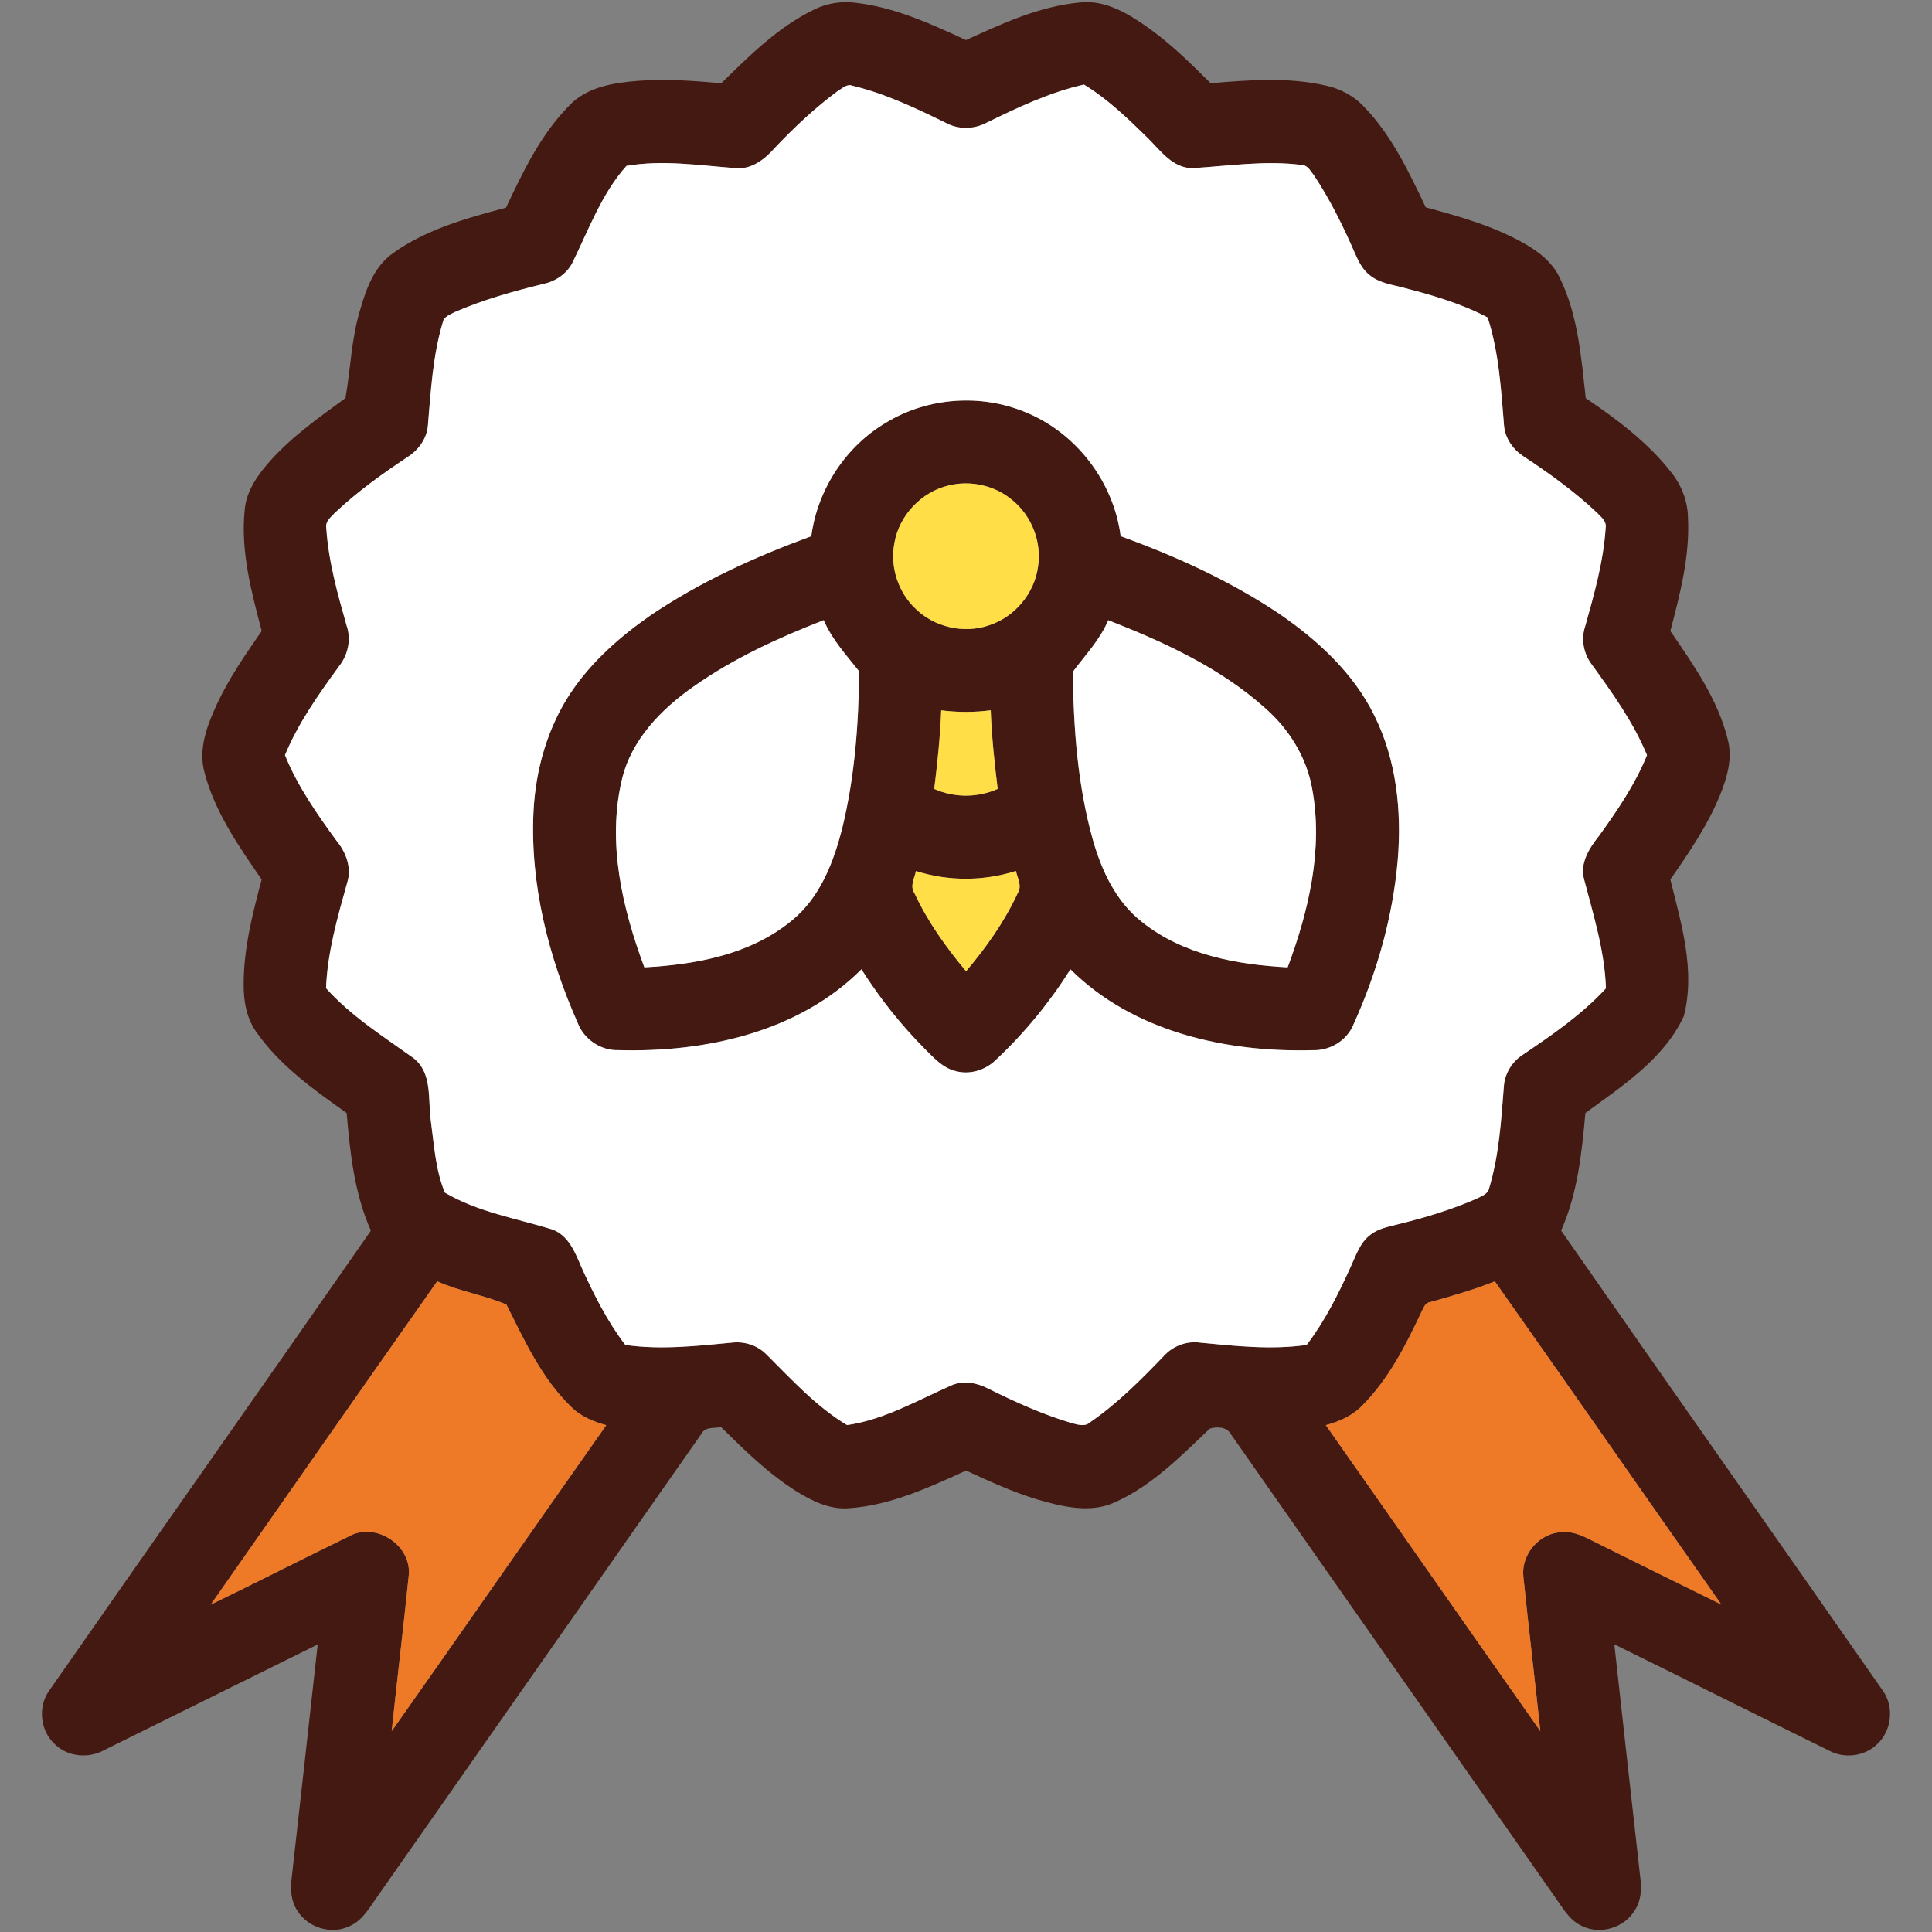
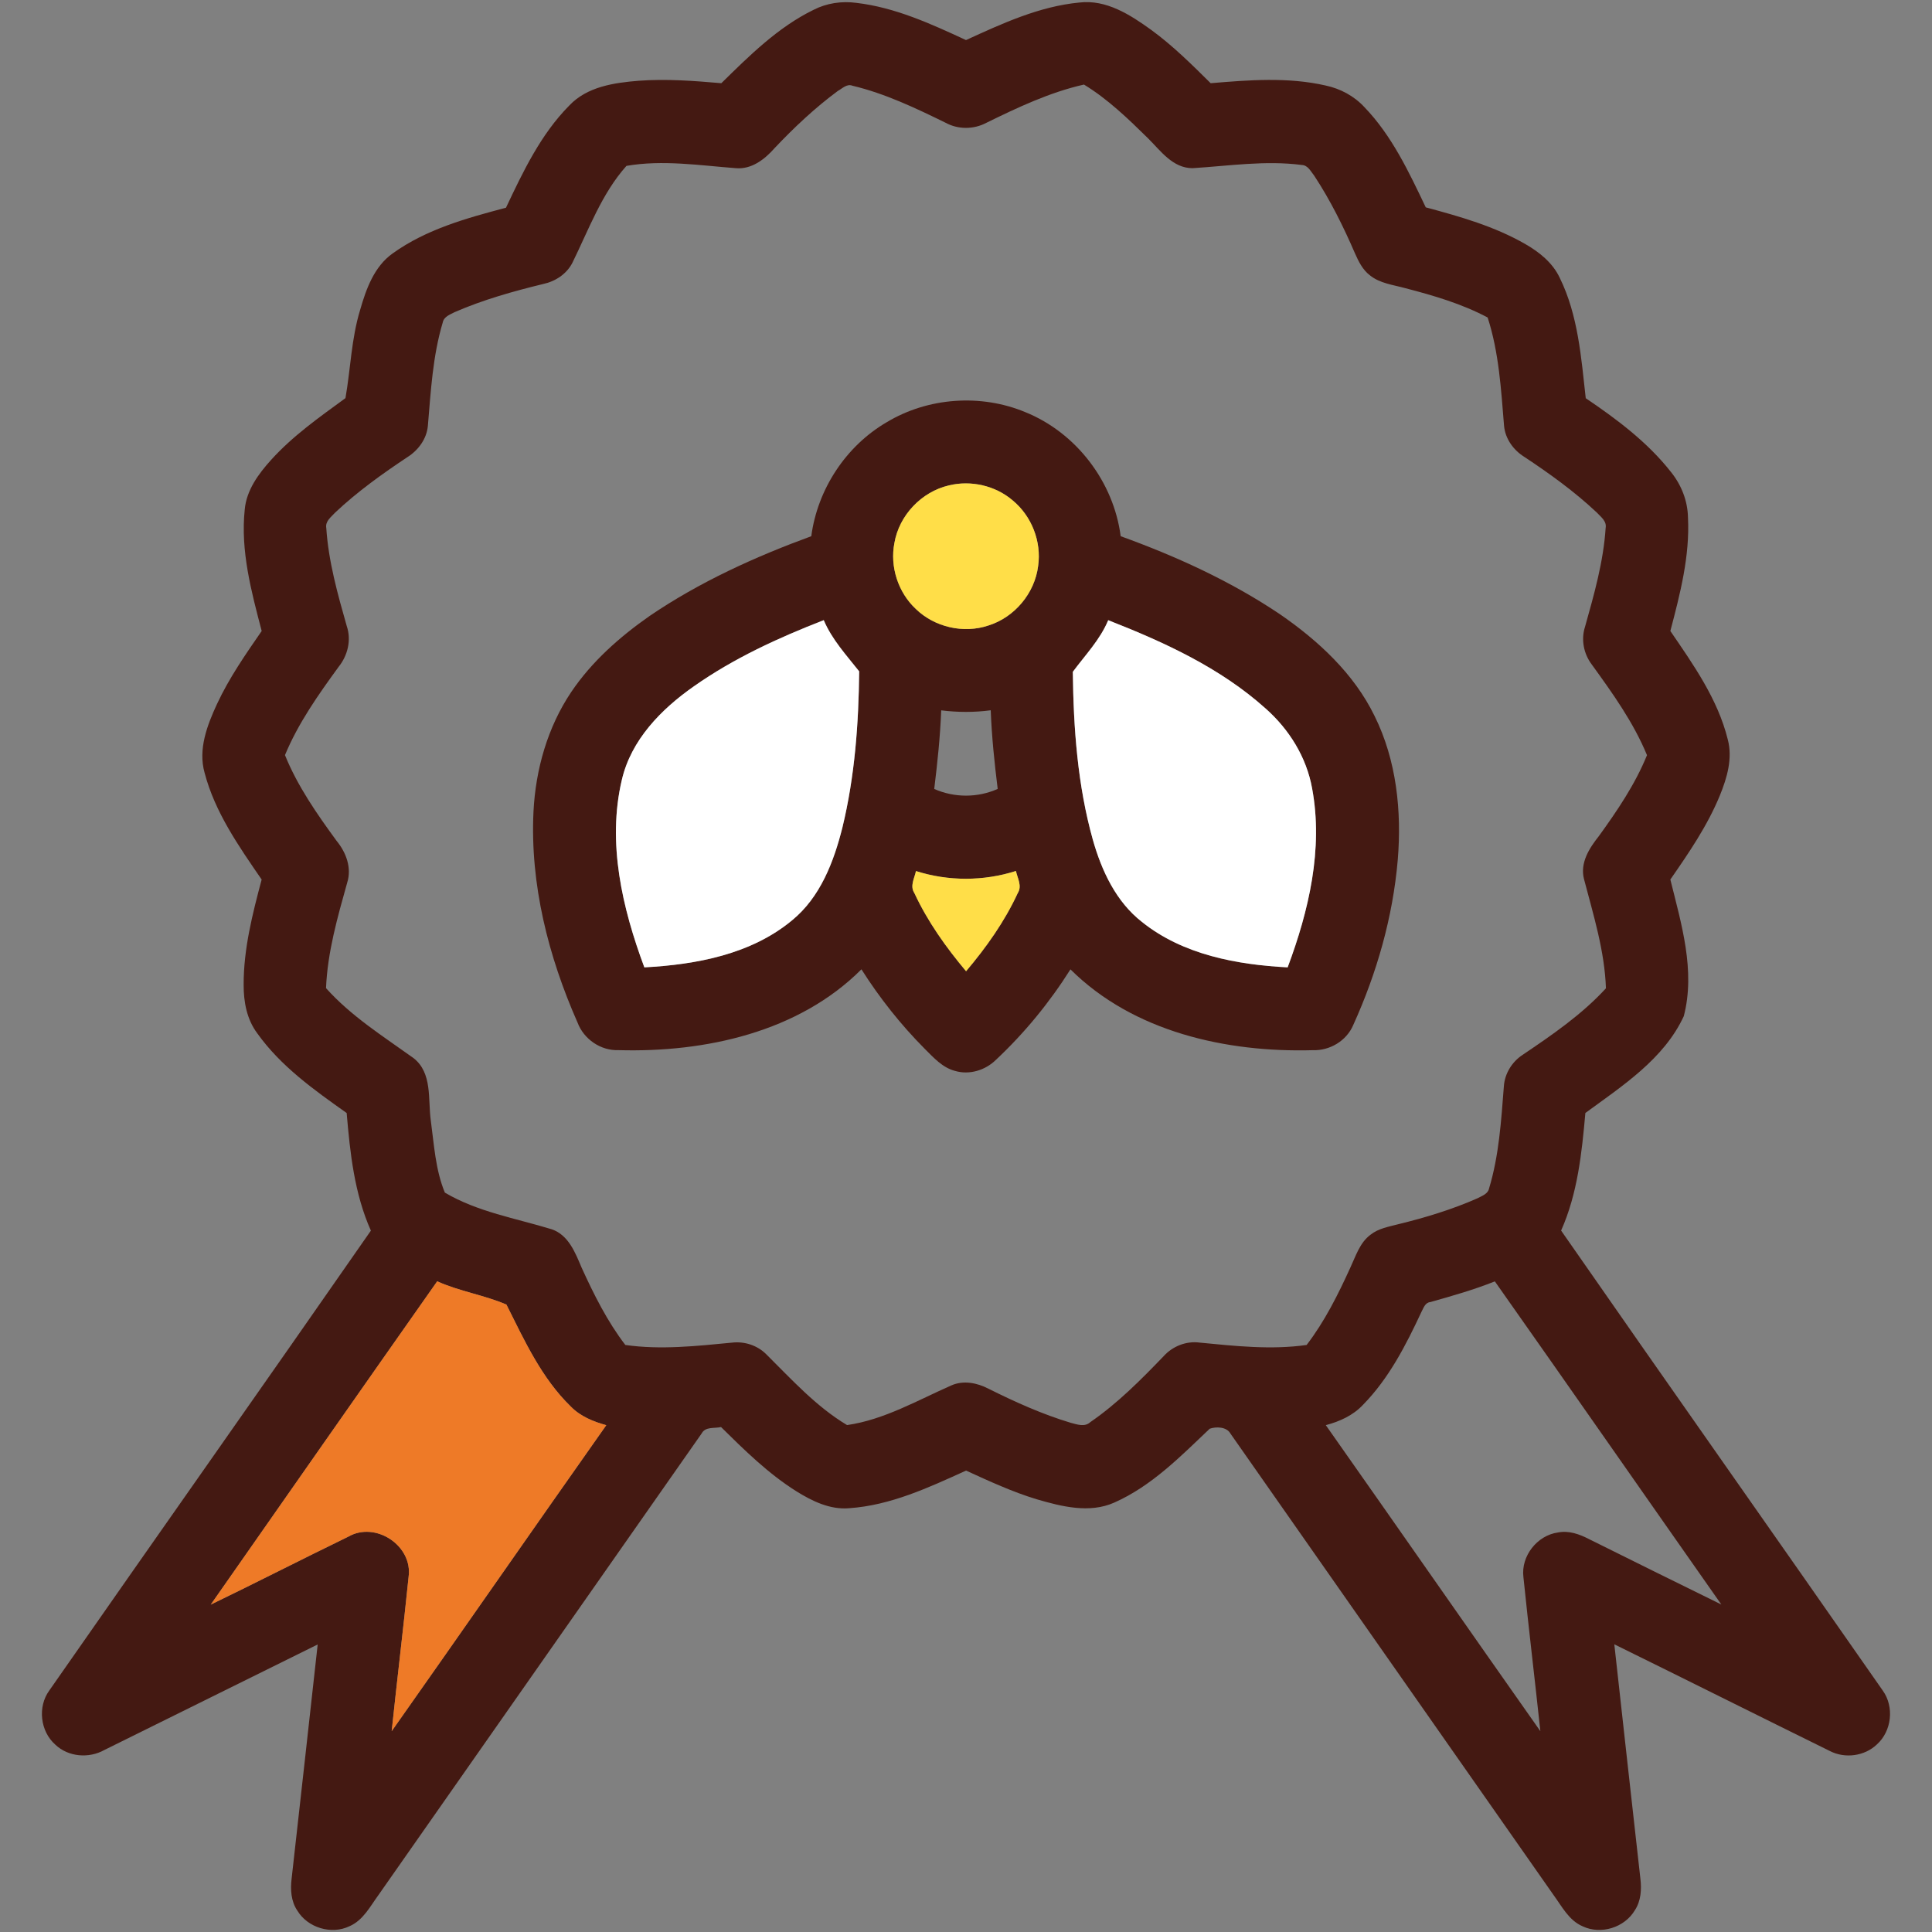
<svg xmlns="http://www.w3.org/2000/svg" width="512pt" height="512pt" viewBox="0 0 512 512">
  <rect x="0" y="0" width="512" height="512" fill="#808080" stroke="none" />
  <g id="#441912ff">
    <path fill="#441912" opacity="1.00" d=" M 215.63 2.59 C 219.10 0.82 223.09 0.24 226.95 0.76 C 237.21 1.96 246.72 6.32 256.00 10.62 C 265.59 6.23 275.42 1.68 286.05 0.67 C 293.18 -0.18 299.53 3.92 305.05 7.90 C 310.78 12.07 315.82 17.08 320.84 22.05 C 330.96 21.20 341.30 20.38 351.30 22.66 C 355.21 23.49 358.87 25.45 361.59 28.40 C 368.87 35.96 373.38 45.59 377.84 54.95 C 386.92 57.39 396.11 59.99 404.31 64.73 C 408.00 66.86 411.50 69.68 413.35 73.63 C 418.22 83.53 419.03 94.73 420.24 105.53 C 428.50 111.11 436.66 117.22 442.85 125.12 C 445.58 128.52 447.24 132.71 447.33 137.09 C 447.86 147.34 445.25 157.39 442.66 167.22 C 448.77 176.15 455.23 185.28 457.87 195.94 C 459.22 200.97 457.68 206.15 455.78 210.81 C 452.49 218.82 447.58 226.00 442.66 233.08 C 445.56 244.80 449.37 257.25 446.22 269.30 C 440.96 280.67 429.92 287.78 420.14 294.95 C 419.20 305.52 418.08 316.32 413.71 326.11 C 442.02 366.83 470.61 407.35 498.96 448.03 C 502.04 452.33 501.33 458.76 497.40 462.29 C 494.14 465.41 488.95 466.10 484.96 464.05 C 465.89 454.66 446.88 445.14 427.81 435.76 C 430.10 456.46 432.39 477.16 434.72 497.86 C 435.07 500.71 434.88 503.77 433.25 506.24 C 430.53 510.84 424.23 512.79 419.39 510.48 C 415.78 508.93 413.94 505.26 411.74 502.25 C 383.21 461.47 354.66 420.71 326.10 379.94 C 325.08 378.08 322.28 378.03 320.58 378.63 C 312.87 385.96 305.18 393.82 295.30 398.20 C 288.72 401.13 281.31 399.24 274.73 397.32 C 268.27 395.36 262.14 392.52 256.02 389.72 C 246.16 394.20 236.01 398.94 225.05 399.69 C 219.96 400.14 215.21 397.80 211.02 395.19 C 203.59 390.51 197.30 384.32 191.08 378.18 C 189.35 378.60 186.93 378.00 185.94 379.89 C 157.38 420.66 128.84 461.43 100.29 502.21 C 98.09 505.22 96.24 508.89 92.64 510.46 C 87.82 512.79 81.51 510.87 78.77 506.29 C 77.11 503.82 76.93 500.74 77.28 497.88 C 79.61 477.19 81.90 456.49 84.19 435.80 C 65.35 445.12 46.51 454.45 27.67 463.76 C 23.58 466.06 18.10 465.63 14.66 462.35 C 10.66 458.83 9.92 452.33 13.05 448.02 C 41.40 407.34 70.00 366.84 98.29 326.13 C 93.91 316.34 92.77 305.53 91.87 294.96 C 83.24 288.85 74.39 282.56 68.18 273.84 C 65.41 270.16 64.55 265.49 64.57 260.98 C 64.54 251.48 66.91 242.21 69.34 233.09 C 63.29 224.28 56.96 215.27 54.22 204.80 C 52.45 198.53 54.92 192.16 57.53 186.52 C 60.73 179.66 65.06 173.43 69.35 167.22 C 66.60 156.74 63.70 145.94 64.86 135.02 C 65.32 129.88 68.51 125.57 71.85 121.87 C 77.61 115.50 84.66 110.54 91.55 105.51 C 92.91 97.78 93.11 89.73 95.44 82.13 C 97.03 76.57 99.16 70.63 104.07 67.15 C 112.94 60.77 123.66 57.80 134.09 55.05 C 138.63 45.45 143.31 35.58 150.88 27.95 C 155.60 22.95 162.78 21.92 169.29 21.40 C 176.58 20.86 183.89 21.42 191.16 22.05 C 198.59 14.76 206.16 7.21 215.63 2.59 M 222.05 24.09 C 215.96 28.59 210.43 33.80 205.24 39.29 C 202.65 42.23 199.18 44.93 195.02 44.57 C 185.41 43.84 175.61 42.30 166.02 43.96 C 159.45 51.30 156.00 60.89 151.69 69.64 C 150.17 72.62 147.17 74.58 143.96 75.26 C 135.99 77.20 128.05 79.43 120.51 82.71 C 119.26 83.37 117.63 83.90 117.33 85.47 C 114.67 94.35 114.17 103.68 113.39 112.86 C 113.07 116.32 110.87 119.30 107.99 121.13 C 101.29 125.58 94.71 130.29 88.84 135.82 C 87.77 137.00 86.14 138.12 86.47 139.94 C 87.05 148.81 89.48 157.43 91.90 165.94 C 93.16 169.64 92.14 173.74 89.73 176.73 C 84.36 184.10 79.03 191.65 75.52 200.11 C 78.86 208.35 84.00 215.72 89.22 222.86 C 91.73 225.91 93.26 230.01 92.01 233.92 C 89.45 243.07 86.79 252.32 86.40 261.87 C 93.05 269.30 101.55 274.64 109.58 280.40 C 114.63 284.34 113.39 291.31 114.16 296.90 C 115.03 303.32 115.39 310.01 117.89 316.05 C 126.54 321.18 136.72 322.86 146.24 325.78 C 150.68 327.32 152.45 331.97 154.13 335.93 C 157.39 343.07 160.93 350.18 165.72 356.43 C 175.12 357.77 184.63 356.71 194.01 355.81 C 197.28 355.43 200.68 356.52 203.03 358.86 C 209.77 365.54 216.27 372.75 224.48 377.66 C 234.31 376.25 243.16 371.09 252.16 367.13 C 255.35 365.74 258.96 366.47 261.95 368.02 C 269.01 371.54 276.23 374.80 283.80 377.07 C 285.47 377.50 287.48 378.25 288.94 376.88 C 296.14 371.93 302.33 365.69 308.37 359.41 C 310.75 356.77 314.35 355.33 317.89 355.80 C 327.31 356.71 336.84 357.77 346.27 356.43 C 351.06 350.18 354.60 343.08 357.85 335.94 C 359.30 332.86 360.35 329.32 363.21 327.21 C 365.31 325.53 368.03 325.10 370.55 324.43 C 377.72 322.68 384.83 320.53 391.59 317.54 C 392.75 316.90 394.32 316.42 394.62 314.94 C 397.27 306.18 397.83 296.96 398.54 287.88 C 398.77 284.50 400.70 281.38 403.52 279.54 C 411.32 274.27 419.19 268.89 425.59 261.91 C 425.25 251.99 422.26 242.46 419.77 232.94 C 418.68 228.68 421.17 224.78 423.70 221.60 C 428.58 214.85 433.32 207.87 436.47 200.13 C 432.88 191.42 427.34 183.71 421.85 176.12 C 419.70 173.29 418.94 169.50 420.05 166.10 C 422.46 157.52 424.93 148.85 425.51 139.93 C 425.85 138.10 424.22 136.97 423.14 135.80 C 417.25 130.26 410.68 125.53 403.95 121.07 C 401.07 119.28 398.90 116.27 398.59 112.84 C 397.80 103.20 397.24 93.40 394.24 84.14 C 387.39 80.50 379.89 78.31 372.42 76.37 C 369.21 75.48 365.67 75.11 363.01 72.94 C 361.12 71.49 360.04 69.31 359.10 67.18 C 356.02 60.06 352.57 53.08 348.30 46.59 C 347.40 45.48 346.63 43.78 344.99 43.72 C 335.36 42.46 325.66 43.97 316.04 44.57 C 310.80 44.57 307.61 40.00 304.27 36.68 C 298.99 31.49 293.61 26.28 287.26 22.41 C 278.19 24.46 269.72 28.47 261.41 32.54 C 258.07 34.32 253.94 34.36 250.61 32.54 C 242.66 28.65 234.56 24.78 225.92 22.72 C 224.43 22.12 223.23 23.45 222.05 24.09 M 55.85 425.24 C 68.04 419.34 80.09 413.17 92.27 407.25 C 99.49 403.05 109.45 409.61 108.28 417.92 C 106.89 431.55 105.23 445.16 103.80 458.78 C 122.82 431.80 141.64 404.67 160.67 377.69 C 157.22 376.74 153.80 375.35 151.27 372.75 C 143.52 365.23 138.97 355.23 134.21 345.73 C 128.34 343.20 121.76 342.23 115.86 339.56 C 95.80 368.08 75.83 396.66 55.85 425.24 M 379.06 345.06 C 377.65 345.20 377.25 346.64 376.69 347.68 C 372.59 356.47 368.06 365.33 361.20 372.30 C 358.58 375.11 355.01 376.71 351.35 377.68 C 370.35 404.68 389.20 431.79 408.21 458.78 C 406.76 445.16 405.12 431.56 403.72 417.93 C 403.04 412.37 407.37 406.88 412.89 406.12 C 415.73 405.56 418.53 406.55 421.03 407.84 C 432.72 413.66 444.44 419.45 456.17 425.21 C 436.14 396.68 416.23 368.07 396.15 339.58 C 390.58 341.80 384.82 343.44 379.06 345.06 Z" />
    <path fill="#441912" opacity="1.00" d=" M 235.01 111.88 C 245.94 105.31 259.95 104.32 271.71 109.22 C 285.21 114.67 295.13 127.68 296.99 142.10 C 311.73 147.43 326.12 153.99 339.16 162.75 C 349.34 169.76 358.80 178.49 364.28 189.75 C 370.10 201.50 371.49 214.95 370.42 227.89 C 369.12 243.03 364.88 257.86 358.61 271.67 C 356.83 275.84 352.40 278.47 347.90 278.31 C 325.04 278.95 300.38 273.49 283.68 256.89 C 278.14 265.67 271.50 273.78 263.92 280.88 C 261.12 283.64 256.90 284.93 253.08 283.80 C 249.75 282.93 247.39 280.26 245.04 277.92 C 238.71 271.55 233.10 264.47 228.29 256.88 C 211.61 273.57 186.85 278.94 163.97 278.30 C 159.21 278.49 154.73 275.42 153.06 271.00 C 145.32 253.49 140.45 234.34 141.38 215.09 C 141.94 203.91 145.11 192.72 151.39 183.38 C 156.83 175.31 164.24 168.77 172.18 163.22 C 185.39 154.24 200.03 147.58 215.00 142.10 C 216.65 129.67 224.17 118.19 235.01 111.88 M 251.45 128.64 C 244.21 130.33 238.29 136.55 237.03 143.88 C 235.79 150.18 238.01 157.00 242.70 161.38 C 247.67 166.21 255.35 167.98 261.92 165.77 C 268.87 163.61 274.23 157.20 275.12 149.98 C 276.05 143.53 273.39 136.75 268.37 132.61 C 263.78 128.68 257.30 127.21 251.45 128.64 M 183.89 181.88 C 175.23 187.93 167.24 196.08 164.79 206.69 C 160.86 223.34 164.91 240.67 170.76 256.36 C 184.49 255.63 199.05 252.92 209.91 243.89 C 217.39 237.77 220.97 228.38 223.25 219.28 C 226.53 205.76 227.55 191.79 227.69 177.92 C 224.30 173.62 220.48 169.50 218.30 164.35 C 206.29 169.02 194.46 174.44 183.89 181.88 M 284.31 178.04 C 284.48 192.99 285.57 208.11 289.62 222.56 C 291.95 230.77 295.76 238.97 302.64 244.33 C 313.47 253.01 327.73 255.65 341.24 256.36 C 346.85 241.36 350.70 224.98 347.73 208.97 C 346.25 200.67 341.62 193.24 335.34 187.71 C 323.37 176.98 308.52 170.17 293.69 164.36 C 291.53 169.55 287.56 173.64 284.31 178.04 M 249.43 188.25 C 249.16 195.22 248.43 202.16 247.58 209.08 C 252.91 211.44 259.08 211.45 264.40 209.07 C 263.54 202.15 262.82 195.20 262.55 188.23 C 258.20 188.81 253.79 188.79 249.43 188.25 M 242.32 236.67 C 245.82 244.21 250.69 251.04 256.02 257.39 C 261.37 251.07 266.22 244.24 269.70 236.71 C 270.93 234.81 269.65 232.75 269.23 230.82 C 260.66 233.56 251.32 233.57 242.74 230.84 C 242.34 232.76 241.08 234.80 242.32 236.67 Z" />
  </g>
  <g id="#ffffffff">
-     <path fill="#ffffff" opacity="1.00" d=" M 222.05 24.09 C 223.23 23.45 224.43 22.12 225.92 22.72 C 234.56 24.78 242.66 28.65 250.61 32.54 C 253.94 34.36 258.07 34.32 261.41 32.54 C 269.72 28.47 278.19 24.46 287.26 22.41 C 293.61 26.28 298.99 31.49 304.27 36.68 C 307.61 40.00 310.80 44.57 316.04 44.57 C 325.66 43.97 335.36 42.46 344.99 43.72 C 346.63 43.78 347.40 45.48 348.30 46.59 C 352.57 53.08 356.02 60.06 359.10 67.18 C 360.04 69.31 361.12 71.49 363.01 72.94 C 365.67 75.11 369.21 75.48 372.42 76.37 C 379.89 78.31 387.39 80.50 394.24 84.14 C 397.24 93.40 397.80 103.20 398.59 112.84 C 398.90 116.27 401.07 119.28 403.95 121.07 C 410.68 125.53 417.25 130.26 423.14 135.80 C 424.22 136.97 425.85 138.10 425.51 139.93 C 424.93 148.85 422.46 157.52 420.05 166.10 C 418.94 169.50 419.70 173.29 421.85 176.12 C 427.34 183.71 432.88 191.42 436.47 200.13 C 433.32 207.87 428.58 214.85 423.70 221.60 C 421.17 224.78 418.68 228.68 419.77 232.94 C 422.26 242.46 425.25 251.99 425.59 261.91 C 419.19 268.89 411.32 274.27 403.52 279.54 C 400.70 281.38 398.77 284.50 398.54 287.88 C 397.83 296.96 397.27 306.18 394.62 314.94 C 394.32 316.42 392.75 316.90 391.59 317.54 C 384.83 320.53 377.72 322.68 370.55 324.43 C 368.03 325.10 365.31 325.53 363.21 327.21 C 360.35 329.32 359.30 332.86 357.85 335.94 C 354.60 343.08 351.06 350.18 346.27 356.43 C 336.84 357.77 327.31 356.71 317.89 355.80 C 314.35 355.33 310.75 356.77 308.37 359.41 C 302.33 365.69 296.14 371.93 288.94 376.88 C 287.48 378.25 285.47 377.50 283.80 377.07 C 276.23 374.80 269.01 371.54 261.95 368.02 C 258.96 366.47 255.35 365.74 252.16 367.13 C 243.16 371.09 234.31 376.25 224.48 377.66 C 216.27 372.75 209.77 365.54 203.03 358.86 C 200.68 356.52 197.28 355.43 194.01 355.81 C 184.63 356.71 175.12 357.77 165.72 356.43 C 160.93 350.18 157.39 343.07 154.13 335.93 C 152.45 331.97 150.68 327.32 146.24 325.78 C 136.72 322.86 126.54 321.18 117.89 316.05 C 115.39 310.01 115.03 303.32 114.16 296.90 C 113.39 291.31 114.63 284.34 109.58 280.40 C 101.55 274.64 93.05 269.30 86.40 261.87 C 86.79 252.32 89.45 243.07 92.01 233.92 C 93.26 230.01 91.73 225.91 89.22 222.86 C 84.00 215.72 78.86 208.35 75.52 200.11 C 79.03 191.65 84.36 184.10 89.73 176.73 C 92.14 173.74 93.16 169.64 91.90 165.94 C 89.48 157.43 87.05 148.81 86.47 139.94 C 86.14 138.12 87.77 137.00 88.84 135.82 C 94.71 130.29 101.29 125.58 107.99 121.13 C 110.87 119.30 113.07 116.32 113.39 112.86 C 114.17 103.68 114.67 94.35 117.33 85.47 C 117.63 83.90 119.26 83.37 120.51 82.71 C 128.05 79.43 135.99 77.20 143.96 75.26 C 147.17 74.58 150.17 72.62 151.69 69.64 C 156.00 60.89 159.45 51.30 166.02 43.96 C 175.61 42.30 185.41 43.84 195.02 44.57 C 199.18 44.93 202.65 42.23 205.24 39.29 C 210.43 33.80 215.96 28.59 222.05 24.09 M 235.01 111.88 C 224.17 118.19 216.65 129.67 215.00 142.10 C 200.03 147.58 185.39 154.24 172.18 163.22 C 164.24 168.77 156.83 175.31 151.39 183.38 C 145.11 192.72 141.94 203.91 141.38 215.09 C 140.45 234.34 145.32 253.49 153.06 271.00 C 154.73 275.42 159.21 278.49 163.97 278.30 C 186.85 278.94 211.61 273.57 228.29 256.88 C 233.10 264.47 238.71 271.55 245.04 277.92 C 247.39 280.26 249.75 282.93 253.08 283.80 C 256.90 284.93 261.12 283.64 263.92 280.88 C 271.50 273.78 278.14 265.67 283.68 256.89 C 300.38 273.49 325.04 278.95 347.90 278.31 C 352.40 278.47 356.83 275.84 358.61 271.67 C 364.88 257.86 369.12 243.03 370.42 227.89 C 371.49 214.95 370.10 201.50 364.28 189.75 C 358.80 178.49 349.34 169.76 339.16 162.75 C 326.12 153.99 311.73 147.43 296.99 142.10 C 295.13 127.68 285.21 114.67 271.71 109.22 C 259.95 104.32 245.94 105.31 235.01 111.88 Z" />
    <path fill="#ffffff" opacity="1.00" d=" M 183.89 181.88 C 194.46 174.44 206.29 169.02 218.30 164.35 C 220.48 169.50 224.30 173.62 227.69 177.92 C 227.55 191.79 226.53 205.76 223.25 219.28 C 220.97 228.38 217.39 237.77 209.91 243.89 C 199.05 252.92 184.49 255.63 170.76 256.36 C 164.91 240.67 160.86 223.34 164.79 206.69 C 167.24 196.08 175.23 187.93 183.89 181.88 Z" />
    <path fill="#ffffff" opacity="1.00" d=" M 284.31 178.04 C 287.56 173.64 291.53 169.55 293.69 164.36 C 308.52 170.17 323.37 176.98 335.34 187.71 C 341.62 193.24 346.25 200.67 347.73 208.97 C 350.70 224.98 346.85 241.36 341.24 256.36 C 327.73 255.65 313.47 253.01 302.64 244.33 C 295.76 238.97 291.95 230.77 289.62 222.56 C 285.57 208.11 284.48 192.99 284.31 178.04 Z" />
  </g>
  <g id="#ffde48ff">
    <path fill="#ffde48" opacity="1.00" d=" M 251.45 128.64 C 257.30 127.21 263.78 128.68 268.37 132.61 C 273.39 136.75 276.05 143.53 275.12 149.98 C 274.23 157.20 268.87 163.61 261.92 165.77 C 255.35 167.98 247.67 166.21 242.70 161.38 C 238.01 157.00 235.79 150.18 237.03 143.88 C 238.29 136.55 244.21 130.33 251.45 128.64 Z" />
-     <path fill="#ffde48" opacity="1.00" d=" M 249.43 188.25 C 253.79 188.79 258.20 188.81 262.55 188.23 C 262.82 195.20 263.54 202.15 264.40 209.07 C 259.08 211.45 252.91 211.44 247.58 209.08 C 248.43 202.16 249.16 195.22 249.43 188.25 Z" />
    <path fill="#ffde48" opacity="1.00" d=" M 242.32 236.67 C 241.08 234.80 242.34 232.76 242.74 230.84 C 251.32 233.57 260.66 233.56 269.23 230.82 C 269.65 232.75 270.93 234.81 269.70 236.71 C 266.22 244.24 261.37 251.07 256.02 257.39 C 250.69 251.04 245.82 244.21 242.32 236.67 Z" />
  </g>
  <g id="#ee7a27ff">
    <path fill="#ee7a27" opacity="1.00" d=" M 55.85 425.24 C 75.83 396.66 95.80 368.08 115.86 339.56 C 121.76 342.23 128.34 343.20 134.21 345.73 C 138.97 355.23 143.52 365.23 151.27 372.75 C 153.80 375.35 157.22 376.74 160.67 377.69 C 141.64 404.67 122.82 431.80 103.80 458.78 C 105.23 445.16 106.89 431.55 108.28 417.92 C 109.45 409.61 99.49 403.05 92.27 407.25 C 80.09 413.17 68.04 419.34 55.85 425.24 Z" />
-     <path fill="#ee7a27" opacity="1.00" d=" M 379.06 345.06 C 384.82 343.44 390.58 341.80 396.15 339.58 C 416.23 368.07 436.14 396.68 456.17 425.21 C 444.44 419.45 432.72 413.66 421.03 407.84 C 418.53 406.55 415.73 405.56 412.89 406.12 C 407.37 406.88 403.04 412.37 403.72 417.93 C 405.12 431.56 406.76 445.16 408.21 458.78 C 389.20 431.79 370.35 404.68 351.35 377.68 C 355.01 376.71 358.58 375.11 361.20 372.30 C 368.06 365.33 372.59 356.47 376.69 347.68 C 377.25 346.64 377.65 345.20 379.06 345.06 Z" />
  </g>
</svg>